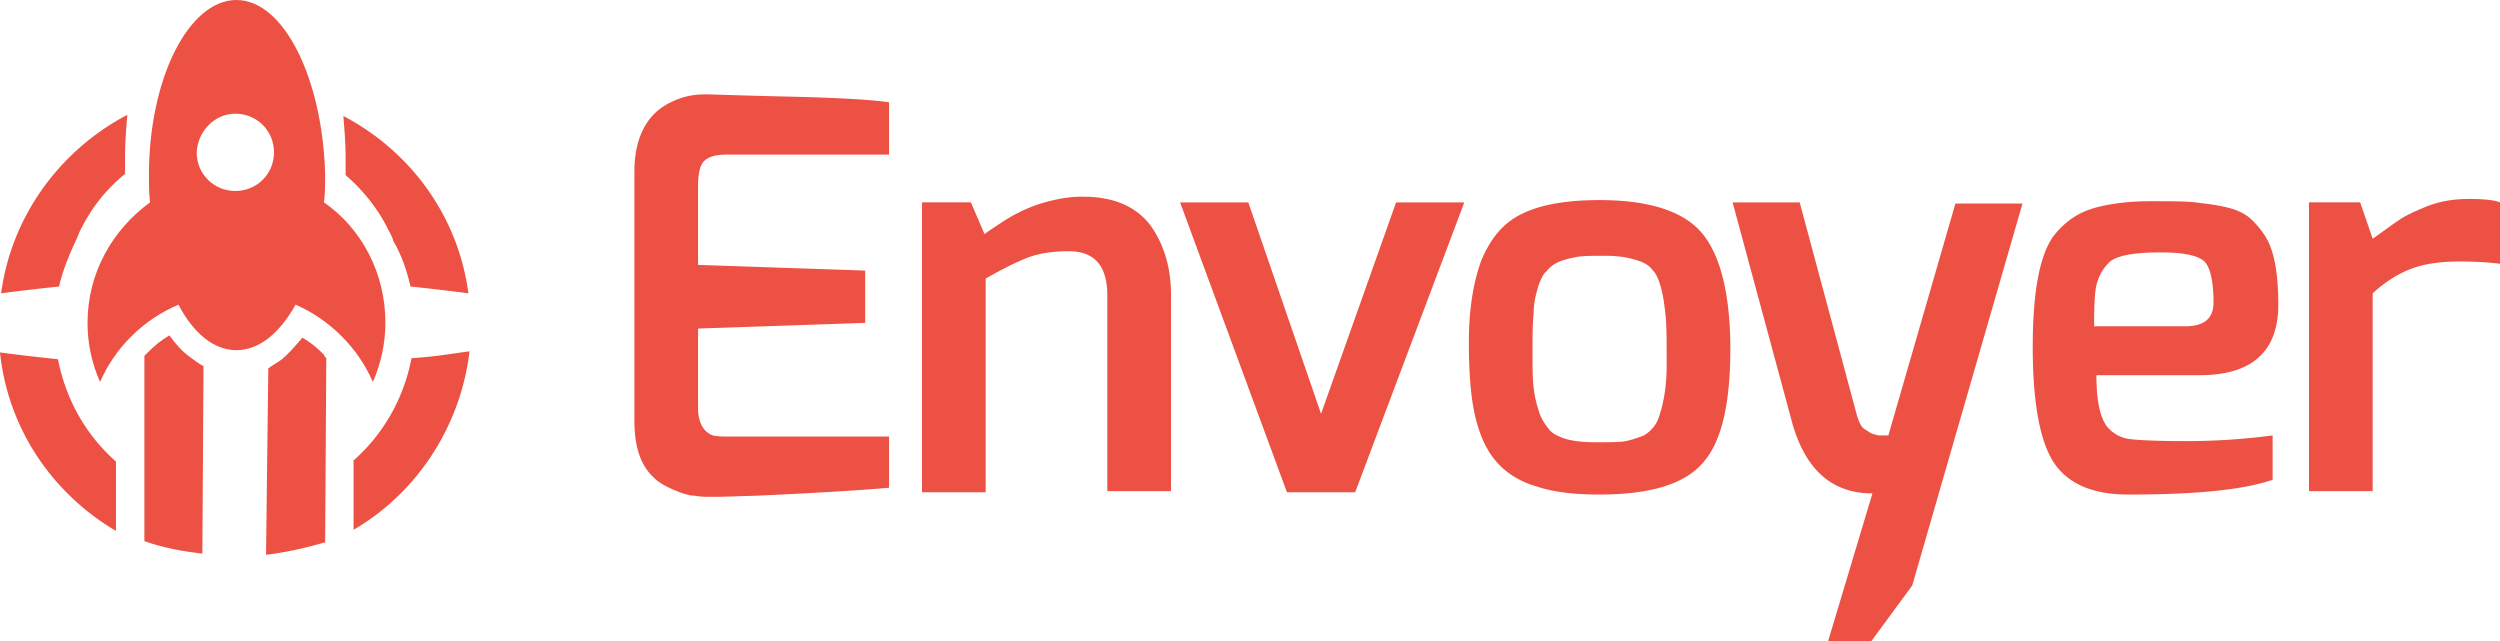
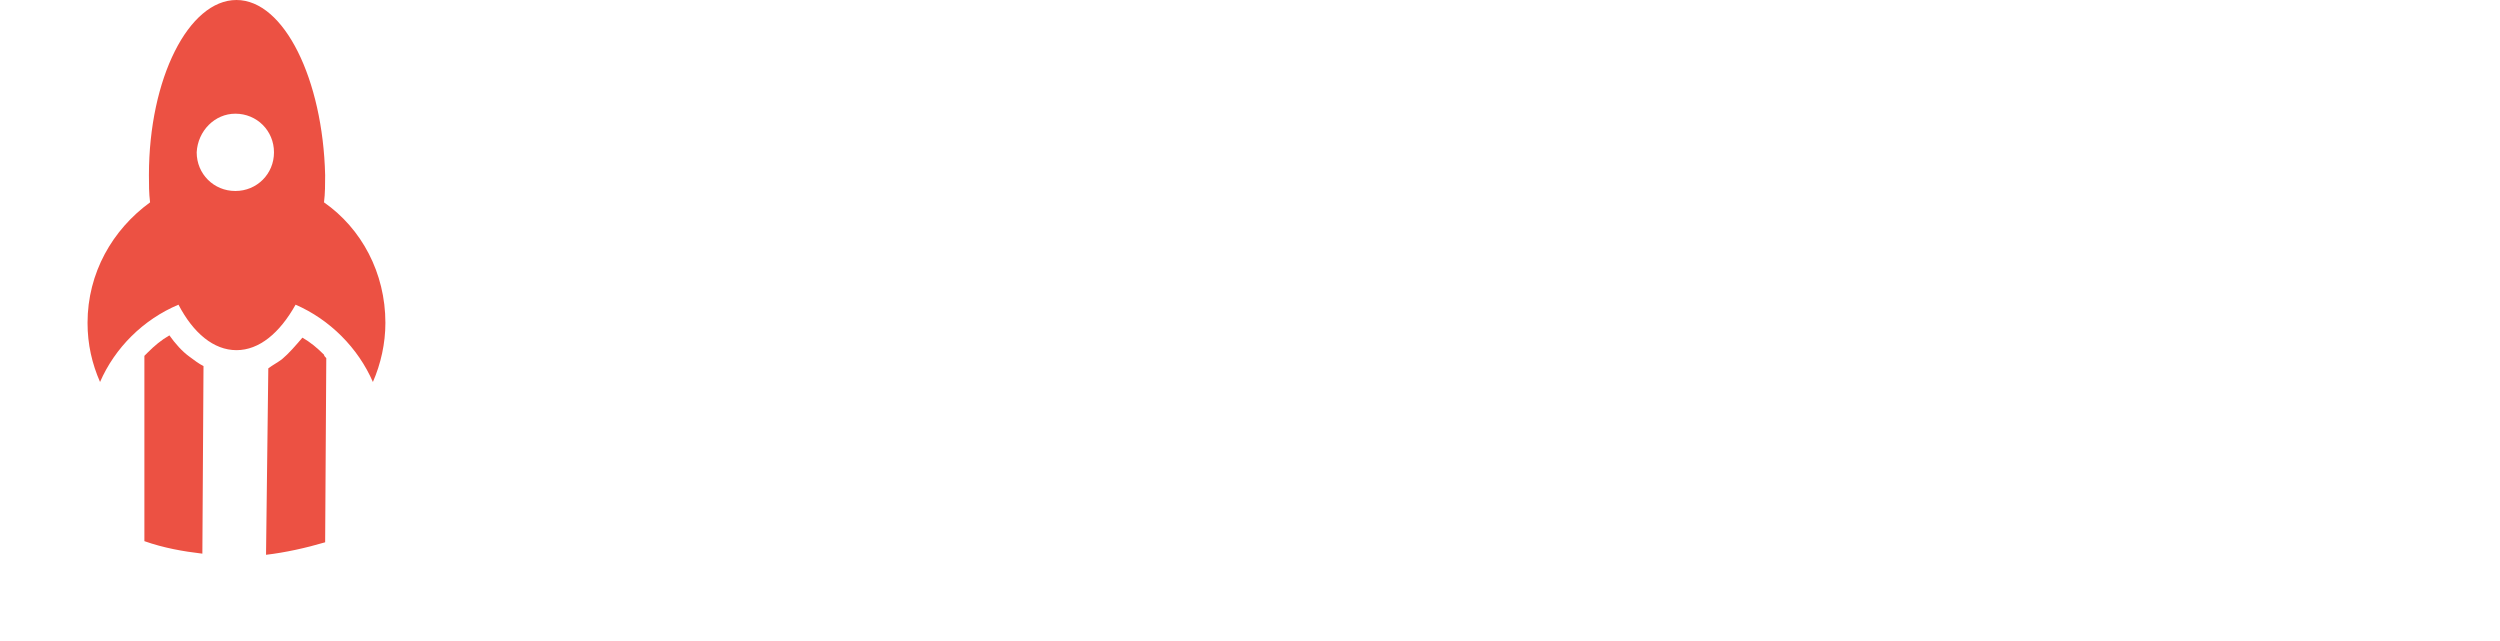
<svg xmlns="http://www.w3.org/2000/svg" viewBox="0 0 131.94 33.84">
  <g fill="none" fill-rule="evenodd">
-     <path d="M35.4 5.4c.36-.18.72-.3 1.08-.36.36-.06.6-.06.84-.06s1.68.06 4.38.12 4.44.18 5.22.3v2.76h-8.58c-.72 0-1.14.18-1.32.54-.12.24-.18.66-.18 1.08v4.2l8.82.3v2.76l-8.82.3v4.2c0 .78.3 1.26.78 1.44.24.06.6.06.96.06h8.34v2.7c-.6.06-2.94.24-6.96.42l-1.98.06h-.54c-.18 0-.48 0-.78-.06-.3 0-.66-.12-1.08-.3-.42-.18-.78-.36-1.08-.66-.72-.66-1.02-1.68-1.02-3V9.06c0-1.8.66-3.06 1.92-3.66zm23.04 10.2c0-1.56-.66-2.34-2.04-2.34-.9 0-1.62.12-2.22.36-.6.24-1.32.6-2.16 1.08v11.28h-3.36v-15.3h2.58l.72 1.68c.06-.06.24-.18.6-.42s.72-.48 1.08-.66a7.7 7.7 0 011.5-.6c.66-.18 1.26-.3 1.98-.3 1.62 0 2.76.48 3.54 1.44.72.96 1.14 2.22 1.14 3.72v10.38h-3.36V15.6zm3.84-4.92h3.6l3.84 11.16 3.96-11.16h3.6l-5.76 15.3h-3.6zm16.74 13.74c-.54-.6-.9-1.38-1.14-2.34-.24-.96-.36-2.28-.36-4.02 0-1.74.24-3.18.66-4.32.48-1.14 1.14-1.98 2.16-2.46.96-.48 2.34-.72 4.08-.72 2.64 0 4.44.6 5.4 1.74.96 1.14 1.5 3.18 1.5 6.12s-.48 4.98-1.5 6.06c-.96 1.08-2.76 1.62-5.4 1.62-1.32 0-2.4-.12-3.3-.42-.84-.24-1.56-.66-2.1-1.26zm2.16-9.3c-.12.42-.24.84-.24 1.44-.06.54-.06 1.2-.06 1.98s0 1.44.06 1.92c.06.54.18.96.3 1.32.12.36.3.6.48.84s.42.36.72.48c.48.18 1.08.24 1.8.24s1.26 0 1.56-.06c.3-.06.66-.18.96-.3.3-.18.54-.42.72-.78.3-.78.48-1.74.48-2.94s0-2.1-.06-2.64-.12-1.02-.24-1.44c-.12-.42-.24-.72-.42-.9-.18-.24-.36-.36-.66-.48-.48-.18-1.08-.3-1.8-.3s-1.26 0-1.56.06c-.3.06-.6.12-.9.24-.3.12-.54.3-.72.54-.12.06-.3.42-.42.78zm10.26-4.44h3.54l3 11.16c.12.42.24.72.48.84.18.12.36.24.48.24.12.06.24.06.3.06h.42l3.54-12.24h3.54l-5.82 20.16-2.16 2.94h-2.28l2.34-7.8c-2.1 0-3.48-1.2-4.2-3.6l-3.18-11.76zm16.92 1.8c.6-.78 1.32-1.26 2.16-1.5.84-.24 1.86-.36 2.94-.36 1.08 0 1.86 0 2.4.06.48.06 1.02.12 1.56.24s.96.3 1.26.54c.3.24.6.6.84.96.48.72.72 1.92.72 3.66 0 2.46-1.38 3.72-4.14 3.72h-5.46c0 1.5.24 2.46.72 2.88.24.24.6.42.96.48s1.38.12 3.06.12c1.68 0 3.18-.12 4.56-.3v2.34c-1.56.54-4.08.78-7.62.78-1.92 0-3.24-.6-3.96-1.74-.72-1.14-1.08-3.18-1.08-6.06 0-2.88.36-4.8 1.08-5.82zm8.46 3.48c0-1.14-.18-1.86-.48-2.16-.3-.3-1.08-.48-2.28-.48-1.5 0-2.4.18-2.76.54-.42.42-.66.96-.72 1.56-.06.6-.06 1.2-.06 1.8h4.8c1.02 0 1.5-.42 1.5-1.26zm9.84-4.38c.36-.24.9-.48 1.5-.72.66-.24 1.32-.36 2.16-.36.78 0 1.32.06 1.62.18v3.24c-.48-.06-1.2-.12-2.16-.12-.96 0-1.8.12-2.46.36-.66.24-1.38.66-2.1 1.32v10.44h-3.36V10.68h2.7l.66 1.92c.6-.42 1.08-.78 1.44-1.02z" fill="#ec5143" fill-rule="nonzero" />
    <path d="M14.04 29.28c1.02-.12 2.1-.36 3.12-.66l.06-9.72c-.06-.06-.12-.12-.12-.18-.36-.36-.72-.66-1.14-.9-.36.42-.72.84-1.08 1.14-.24.18-.48.3-.72.48l-.12 9.84zm-6.42-.72c1.02.36 2.04.54 3.06.66l.06-9.9c-.24-.12-.48-.3-.72-.48-.42-.3-.78-.72-1.08-1.14-.42.24-.78.54-1.14.9l-.18.18v9.78z" fill="#ec5143" />
    <path d="M12.48 0C9.96 0 7.86 4.14 7.86 9.24c0 .48 0 .96.06 1.44-1.98 1.44-3.3 3.72-3.3 6.36 0 1.14.24 2.16.66 3.12.78-1.8 2.28-3.3 4.14-4.08.78 1.5 1.86 2.4 3.06 2.4s2.28-.9 3.12-2.4c1.8.78 3.3 2.28 4.08 4.08.42-.96.66-2.04.66-3.12 0-2.64-1.26-4.98-3.24-6.36.06-.48.06-.96.06-1.44C17.04 4.2 15 0 12.48 0zm-.06 6c1.14 0 2.04.9 2.04 2.04 0 1.14-.9 2.04-2.04 2.04-1.14 0-2.04-.9-2.04-2.04.06-1.14.96-2.04 2.04-2.04z" fill="#ec5143" />
-     <path class="text-orange-200" d="M6.12 24.36c-1.56-1.38-2.64-3.24-3.06-5.4C1.92 18.84.9 18.72 0 18.6c.42 4.02 2.76 7.44 6.12 9.42v-3.66zm-3-9.24c.18-.84.54-1.68.9-2.46.12-.24.18-.48.3-.66A8.604 8.604 0 016.6 9.18v-.9c0-.78.06-1.5.12-2.22C3.18 7.92.6 11.4.06 15.48c.9-.12 1.92-.24 3.06-.36zm15.54 12.84c3.3-1.92 5.64-5.4 6.12-9.42-.9.12-1.92.3-3.06.36-.42 2.16-1.5 4.02-3.06 5.4v3.66zm6.06-12.48c-.54-4.08-3.06-7.5-6.6-9.36.06.72.12 1.44.12 2.22v.9c.9.78 1.68 1.74 2.22 2.82.12.24.24.42.3.66.42.72.72 1.56.9 2.4 1.14.12 2.16.24 3.06.36z" fill="#ec5143" />
  </g>
</svg>